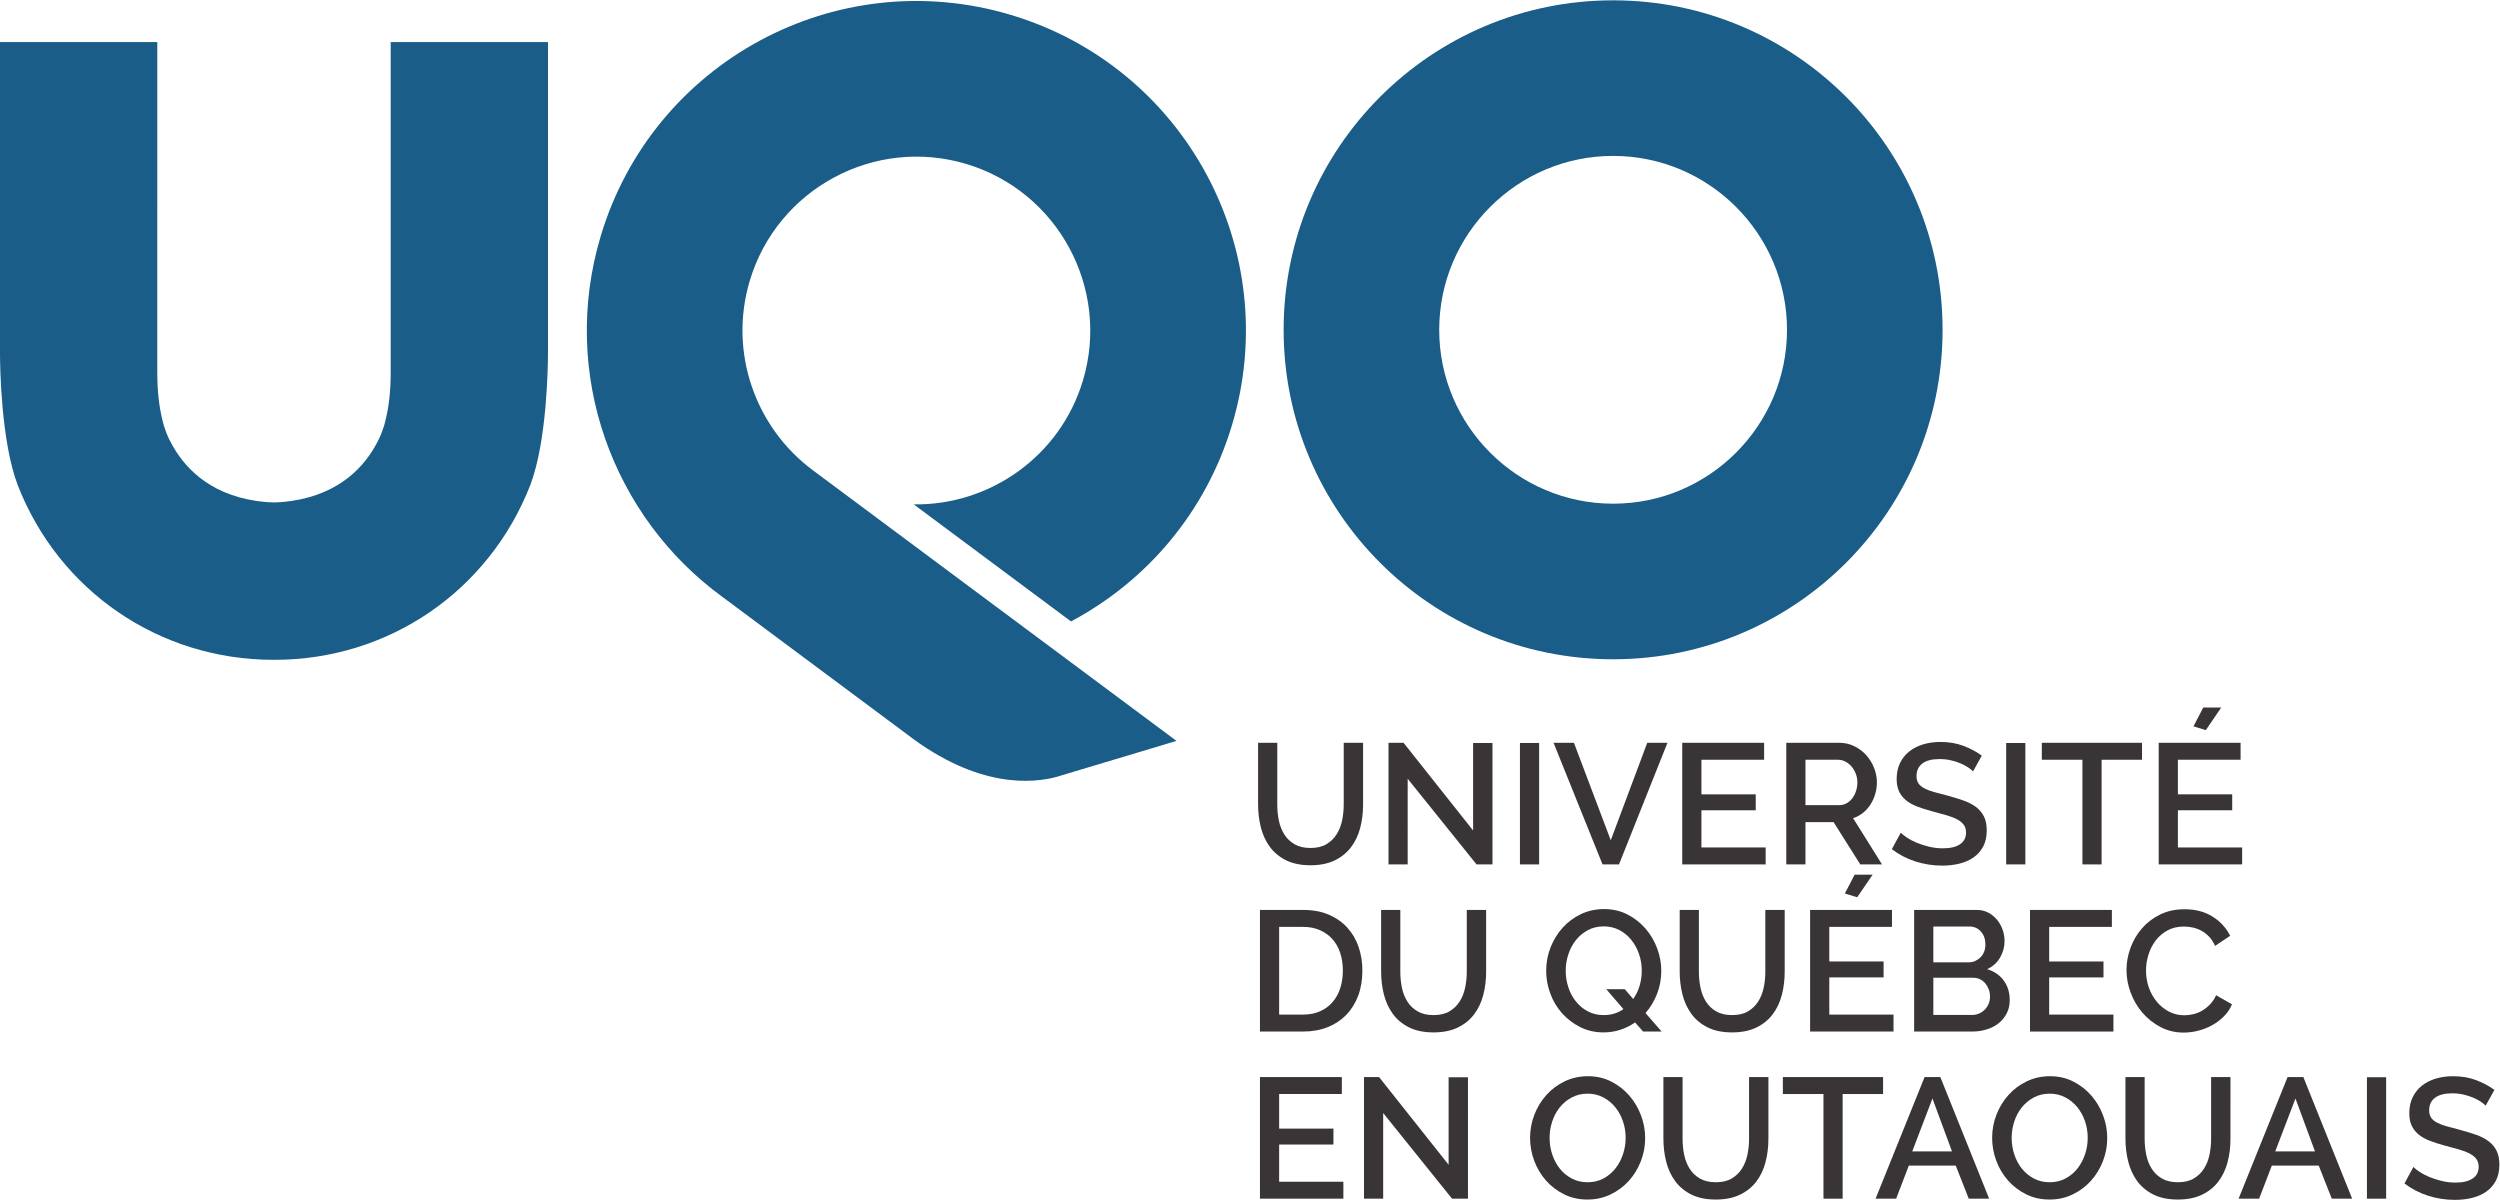
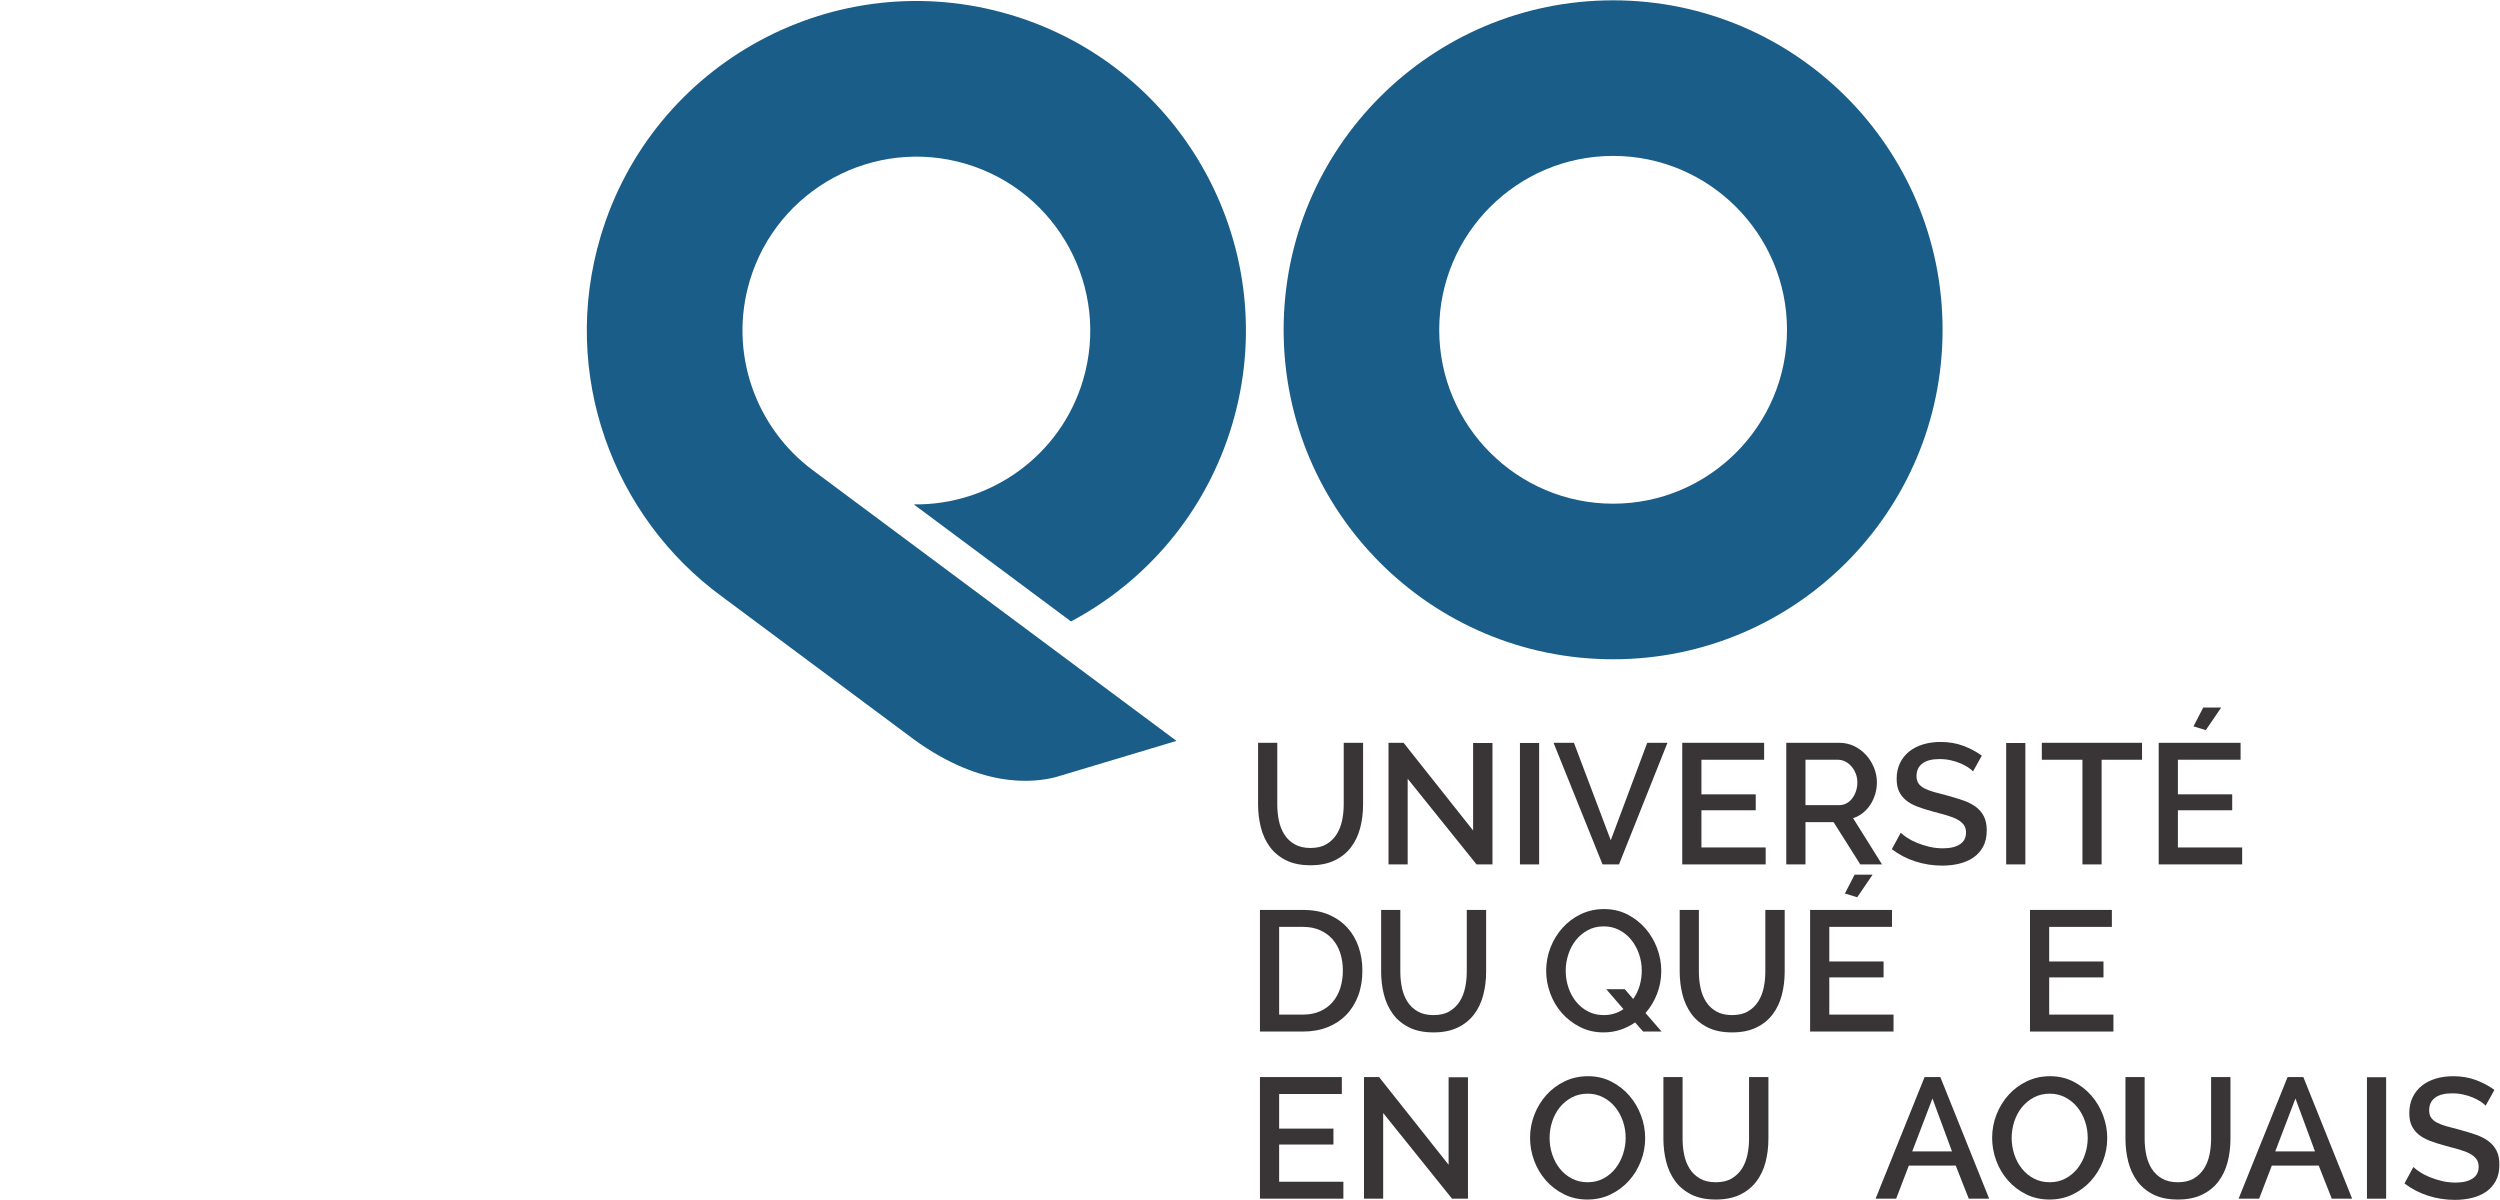
<svg xmlns="http://www.w3.org/2000/svg" xmlns:ns1="http://sodipodi.sourceforge.net/DTD/sodipodi-0.dtd" xmlns:ns2="http://www.inkscape.org/namespaces/inkscape" version="1.1" id="svg2" width="437.267" height="209.867" viewBox="0 0 437.267 209.867" ns1:docname="01_Gat_UQO_Complet_CMYK.eps">
  <defs id="defs6" />
  <g id="g8" ns2:groupmode="layer" ns2:label="ink_ext_XXXXXX" transform="matrix(1.333,0,0,-1.333,0,209.867)">
    <g id="g10" transform="scale(0.1)">
      <path d="m 1740.44,466.699 c 5.53,3.289 9.99,7.61 13.36,12.93 3.38,5.32 5.77,11.383 7.2,18.199 1.42,6.82 2.13,13.813 2.13,21.024 v 80.906 h 25.4 v -80.906 c 0,-10.954 -1.27,-21.25 -3.82,-30.922 -2.54,-9.649 -6.59,-18.129 -12.14,-25.391 -5.55,-7.269 -12.69,-12.988 -21.47,-17.187 -8.76,-4.204 -19.29,-6.293 -31.56,-6.293 -12.75,0 -23.49,2.203 -32.27,6.632 -8.76,4.411 -15.85,10.34 -21.24,17.75 -5.38,7.43 -9.28,15.918 -11.69,25.52 -2.39,9.57 -3.59,19.551 -3.59,29.891 v 80.906 h 25.18 v -80.906 c 0,-7.364 0.7,-14.43 2.12,-21.25 1.43,-6.821 3.82,-12.883 7.21,-18.204 3.36,-5.32 7.86,-9.597 13.47,-12.808 5.62,-3.231 12.56,-4.852 20.81,-4.852 8.38,0 15.35,1.66 20.9,4.961" style="fill:#393536;fill-opacity:1;fill-rule:nonzero;stroke:none" id="path12" />
      <path d="m 1847.06,440.18 h -25.18 v 159.578 h 19.78 l 91.25,-115.078 v 114.847 h 25.41 V 440.18 h -20.91 l -90.35,112.379 V 440.18" style="fill:#393536;fill-opacity:1;fill-rule:nonzero;stroke:none" id="path14" />
      <path d="m 1994.36,599.527 h 25.18 V 440.18 h -25.18 v 159.347" style="fill:#393536;fill-opacity:1;fill-rule:nonzero;stroke:none" id="path16" />
      <path d="m 2113.52,471.871 47.87,127.887 h 26.53 l -63.6,-159.578 h -21.59 l -64.28,159.578 h 26.75 l 48.32,-127.887" style="fill:#393536;fill-opacity:1;fill-rule:nonzero;stroke:none" id="path18" />
      <path d="m 2316.79,440.18 h -109.47 v 159.578 h 107.44 v -22.254 h -82.26 v -45.395 h 71.25 V 511.211 H 2232.5 V 462.43 h 84.29 v -22.25" style="fill:#393536;fill-opacity:1;fill-rule:nonzero;stroke:none" id="path20" />
      <path d="m 2413.05,517.949 c 3.61,0 6.86,0.781 9.79,2.36 2.93,1.582 5.43,3.742 7.52,6.519 2.09,2.774 3.75,5.942 4.95,9.543 1.19,3.609 1.8,7.43 1.8,11.469 0,4.051 -0.72,7.871 -2.13,11.461 -1.42,3.59 -3.3,6.75 -5.62,9.449 -2.32,2.691 -5.02,4.82 -8.1,6.398 -3.08,1.579 -6.25,2.356 -9.56,2.356 h -42.69 v -59.555 z m -69.22,81.809 h 69.45 c 7.2,0 13.84,-1.504 19.9,-4.504 6.06,-2.984 11.27,-6.918 15.62,-11.801 4.35,-4.863 7.75,-10.414 10.22,-16.625 2.47,-6.219 3.71,-12.547 3.71,-18.988 0,-5.391 -0.75,-10.559 -2.25,-15.5 -1.5,-4.961 -3.59,-9.52 -6.29,-13.719 -2.7,-4.199 -6,-7.832 -9.9,-10.91 -3.89,-3.063 -8.15,-5.359 -12.8,-6.84 l 37.98,-60.691 h -28.54 l -35.06,55.519 h -36.86 V 440.18 h -25.18 v 159.578" style="fill:#393536;fill-opacity:1;fill-rule:nonzero;stroke:none" id="path22" />
      <path d="m 2582.38,567.512 c -2.85,1.859 -6.17,3.629 -9.99,5.277 -3.84,1.637 -8.06,2.988 -12.72,4.031 -4.63,1.067 -9.57,1.578 -14.82,1.578 -9.9,0 -17.38,-1.937 -22.48,-5.839 -5.09,-3.887 -7.64,-9.36 -7.64,-16.411 0,-3.898 0.82,-7.07 2.47,-9.539 1.64,-2.468 4.13,-4.621 7.41,-6.41 3.31,-1.801 7.42,-3.418 12.38,-4.84 4.94,-1.429 10.69,-2.968 17.29,-4.597 7.79,-2.114 14.95,-4.282 21.47,-6.524 6.52,-2.258 12.07,-5.047 16.63,-8.429 4.58,-3.368 8.13,-7.528 10.68,-12.469 2.54,-4.961 3.81,-11.102 3.81,-18.43 0,-8.398 -1.57,-15.512 -4.71,-21.359 -3.15,-5.832 -7.39,-10.602 -12.71,-14.27 -5.3,-3.672 -11.5,-6.371 -18.53,-8.101 -7.05,-1.711 -14.53,-2.578 -22.48,-2.578 -12.14,0 -23.9,1.839 -35.28,5.507 -11.39,3.672 -21.67,9.032 -30.81,16.082 l 11.69,21.559 c 1.96,-1.93 4.73,-4.121 8.32,-6.512 3.59,-2.398 7.83,-4.597 12.7,-6.636 4.88,-2.012 10.24,-3.743 16.07,-5.161 5.86,-1.429 11.92,-2.132 18.21,-2.132 9.59,0 17.04,1.769 22.36,5.281 5.32,3.519 7.98,8.648 7.98,15.39 0,4.051 -0.97,7.411 -2.92,10.11 -1.94,2.699 -4.79,5.058 -8.54,7.09 -3.74,2.011 -8.32,3.82 -13.72,5.398 -5.39,1.57 -11.53,3.242 -18.43,5.051 -7.94,2.09 -14.86,4.312 -20.79,6.633 -5.9,2.316 -10.83,5.129 -14.72,8.418 -3.9,3.308 -6.84,7.16 -8.88,11.59 -2.01,4.41 -3.02,9.769 -3.02,16.058 0,7.793 1.45,14.723 4.37,20.793 2.93,6.074 6.98,11.168 12.15,15.289 5.16,4.106 11.26,7.223 18.31,9.332 7.05,2.09 14.62,3.137 22.71,3.137 11.08,0 21.15,-1.731 30.21,-5.172 9.09,-3.437 17.05,-7.715 23.95,-12.805 L 2588.9,562.23 c -1.5,1.629 -3.67,3.399 -6.52,5.282" style="fill:#393536;fill-opacity:1;fill-rule:nonzero;stroke:none" id="path24" />
      <path d="m 2632.36,599.527 h 25.17 V 440.18 h -25.17 v 159.347" style="fill:#393536;fill-opacity:1;fill-rule:nonzero;stroke:none" id="path26" />
      <path d="M 2757.58,577.504 V 440.18 h -25.16 v 137.324 h -53.28 v 22.254 h 131.49 v -22.254 h -53.05" style="fill:#393536;fill-opacity:1;fill-rule:nonzero;stroke:none" id="path28" />
      <path d="m 2878.13,621.324 12.83,24.739 h 23.6 l -20.24,-29.68 z M 2941.98,440.18 H 2832.5 v 159.578 h 107.44 v -22.254 h -82.26 v -45.395 h 71.26 v -20.898 h -71.26 V 462.43 h 84.3 v -22.25" style="fill:#393536;fill-opacity:1;fill-rule:nonzero;stroke:none" id="path30" />
      <path d="m 1758.53,324.039 c -2.32,7.051 -5.74,13.07 -10.22,18.09 -4.51,5.012 -9.98,8.949 -16.42,11.801 -6.44,2.851 -13.78,4.269 -22.03,4.269 h -31.46 v -115.07 h 31.46 c 8.4,0 15.85,1.461 22.37,4.391 6.52,2.902 11.99,6.949 16.4,12.121 4.43,5.168 7.75,11.289 10.01,18.32 2.24,7.051 3.37,14.687 3.37,22.93 0,8.379 -1.16,16.097 -3.48,23.148 z m -105.31,56.41 h 56.64 c 12.89,0 24.16,-2.09 33.83,-6.289 9.67,-4.191 17.76,-9.898 24.28,-17.082 6.52,-7.199 11.42,-15.617 14.71,-25.289 3.31,-9.648 4.94,-19.969 4.94,-30.898 0,-12.141 -1.82,-23.121 -5.49,-32.93 -3.69,-9.801 -8.89,-18.199 -15.62,-25.18 -6.75,-6.949 -14.92,-12.351 -24.51,-16.172 -9.58,-3.82 -20.3,-5.738 -32.14,-5.738 h -56.64 v 159.578" style="fill:#393536;fill-opacity:1;fill-rule:nonzero;stroke:none" id="path32" />
      <path d="m 1901.9,247.398 c 5.53,3.293 9.99,7.602 13.36,12.922 3.38,5.321 5.77,11.391 7.2,18.211 1.42,6.821 2.13,13.809 2.13,21.008 v 80.91 h 25.4 v -80.91 c 0,-10.937 -1.27,-21.238 -3.82,-30.91 -2.54,-9.66 -6.59,-18.129 -12.14,-25.391 -5.55,-7.277 -12.69,-13 -21.47,-17.199 -8.76,-4.199 -19.29,-6.289 -31.56,-6.289 -12.75,0 -23.49,2.211 -32.27,6.641 -8.76,4.398 -15.85,10.328 -21.24,17.738 -5.38,7.43 -9.28,15.93 -11.69,25.519 -2.39,9.582 -3.59,19.563 -3.59,29.891 v 80.91 h 25.18 v -80.91 c 0,-7.348 0.7,-14.418 2.12,-21.238 1.43,-6.821 3.82,-12.879 7.21,-18.199 3.36,-5.332 7.86,-9.602 13.47,-12.813 5.62,-3.23 12.56,-4.828 20.81,-4.828 8.38,0 15.35,1.641 20.9,4.937" style="fill:#393536;fill-opacity:1;fill-rule:nonzero;stroke:none" id="path34" />
      <path d="m 2118.24,244.48 c 4.35,1.34 8.32,3.282 11.91,5.829 l -22.48,26.089 h 24.29 l 11,-12.828 c 3.74,5.25 6.55,11.059 8.44,17.43 1.86,6.359 2.81,12.922 2.81,19.66 0,7.641 -1.2,14.961 -3.61,21.91 -2.4,6.981 -5.76,13.149 -10.11,18.551 -4.33,5.399 -9.58,9.707 -15.74,12.918 -6.13,3.231 -12.95,4.832 -20.44,4.832 -7.79,0 -14.8,-1.672 -21.02,-5.062 -6.21,-3.36 -11.46,-7.789 -15.73,-13.258 -4.28,-5.449 -7.53,-11.692 -9.79,-18.641 -2.24,-6.969 -3.36,-14.058 -3.36,-21.25 0,-7.48 1.16,-14.762 3.48,-21.789 2.33,-7.051 5.66,-13.262 10.01,-18.66 4.33,-5.402 9.58,-9.711 15.73,-12.922 6.14,-3.23 13.04,-4.828 20.68,-4.828 4.94,0 9.59,0.668 13.93,2.019 z m 7.98,-21.25 c -6.98,-2.32 -14.35,-3.48 -22.14,-3.48 -11.23,0 -21.47,2.32 -30.67,6.98 -9.21,4.629 -17.16,10.7 -23.83,18.2 -6.67,7.492 -11.8,16.101 -15.39,25.84 -3.61,9.73 -5.4,19.71 -5.4,29.89 0,10.649 1.9,20.828 5.72,30.578 3.82,9.731 9.11,18.352 15.85,25.84 6.75,7.492 14.77,13.461 24.06,17.863 9.29,4.43 19.4,6.637 30.34,6.637 11.23,0 21.46,-2.359 30.67,-7.066 9.22,-4.731 17.12,-10.91 23.72,-18.551 6.59,-7.641 11.68,-16.301 15.28,-25.961 3.61,-9.672 5.39,-19.531 5.39,-29.559 0,-10.492 -1.82,-20.492 -5.51,-30.011 -3.67,-9.52 -8.72,-17.942 -15.16,-25.289 l 21.13,-24.27 h -24.29 l -10.56,11.918 c -5.83,-4.051 -12.24,-7.238 -19.21,-9.559" style="fill:#393536;fill-opacity:1;fill-rule:nonzero;stroke:none" id="path36" />
      <path d="m 2293.64,247.398 c 5.53,3.293 10,7.602 13.36,12.922 3.39,5.321 5.78,11.391 7.21,18.211 1.42,6.821 2.12,13.809 2.12,21.008 v 80.91 h 25.41 v -80.91 c 0,-10.937 -1.27,-21.238 -3.82,-30.91 -2.55,-9.66 -6.59,-18.129 -12.14,-25.391 -5.55,-7.277 -12.7,-13 -21.47,-17.199 -8.76,-4.199 -19.29,-6.289 -31.57,-6.289 -12.75,0 -23.48,2.211 -32.26,6.641 -8.76,4.398 -15.85,10.328 -21.25,17.738 -5.37,7.43 -9.27,15.93 -11.68,25.519 -2.4,9.582 -3.59,19.563 -3.59,29.891 v 80.91 h 25.17 v -80.91 c 0,-7.348 0.71,-14.418 2.13,-21.238 1.43,-6.821 3.82,-12.879 7.2,-18.199 3.37,-5.332 7.87,-9.602 13.48,-12.813 5.62,-3.23 12.56,-4.828 20.8,-4.828 8.38,0 15.36,1.641 20.9,4.937" style="fill:#393536;fill-opacity:1;fill-rule:nonzero;stroke:none" id="path38" />
      <path d="m 2420.71,402.02 12.83,24.742 h 23.6 l -20.24,-29.684 z m 63.85,-181.149 h -109.47 v 159.578 h 107.44 v -22.25 h -82.26 v -45.39 h 71.25 v -20.911 h -71.25 v -48.769 h 84.29 v -22.258" style="fill:#393536;fill-opacity:1;fill-rule:nonzero;stroke:none" id="path40" />
-       <path d="m 2609.48,276.172 c -1.12,2.976 -2.62,5.609 -4.49,7.867 -1.88,2.242 -4.16,4.051 -6.86,5.391 -2.69,1.351 -5.62,2.019 -8.76,2.019 h -52.59 v -48.777 h 51.02 c 3.28,0 6.36,0.648 9.21,1.918 2.85,1.269 5.32,3 7.41,5.172 2.11,2.16 3.75,4.707 4.94,7.636 1.22,2.922 1.81,6.024 1.81,9.332 0,3.282 -0.55,6.442 -1.69,9.442 z m -72.7,35.519 h 46.3 c 3.14,0 6.03,0.579 8.65,1.778 2.62,1.203 4.94,2.812 6.97,4.851 2.02,2.008 3.6,4.442 4.72,7.289 1.12,2.852 1.69,5.993 1.69,9.45 0,6.882 -1.96,12.543 -5.86,16.972 -3.89,4.41 -8.83,6.629 -14.82,6.629 h -47.65 z m 96.3,-66.992 c -2.62,-5.09 -6.14,-9.398 -10.57,-12.918 -4.41,-3.531 -9.61,-6.23 -15.62,-8.09 -5.98,-1.882 -12.35,-2.82 -19.09,-2.82 h -76.2 v 159.578 h 82.26 c 5.55,0 10.56,-1.187 15.07,-3.59 4.48,-2.39 8.3,-5.507 11.46,-9.328 3.15,-3.82 5.58,-8.172 7.29,-13.031 1.73,-4.871 2.59,-9.789 2.59,-14.73 0,-7.79 -1.98,-15.09 -5.95,-21.911 -3.97,-6.82 -9.64,-11.871 -16.97,-15.179 9.14,-2.68 16.38,-7.602 21.68,-14.711 5.32,-7.117 7.98,-15.77 7.98,-25.957 0,-6.461 -1.31,-12.211 -3.93,-17.313" style="fill:#393536;fill-opacity:1;fill-rule:nonzero;stroke:none" id="path42" />
      <path d="m 2773.09,220.871 h -109.48 v 159.578 h 107.44 v -22.25 h -82.26 v -45.39 h 71.26 v -20.911 h -71.26 v -48.769 h 84.3 v -22.258" style="fill:#393536;fill-opacity:1;fill-rule:nonzero;stroke:none" id="path44" />
-       <path d="m 2795.41,330.441 c 3.44,9.52 8.42,18.047 14.94,25.629 6.52,7.571 14.5,13.668 23.94,18.321 9.45,4.64 20.16,6.961 32.15,6.961 14.24,0 26.47,-3.211 36.73,-9.661 10.28,-6.441 17.96,-14.839 23.05,-25.171 l -19.78,-13.27 c -2.09,4.789 -4.71,8.84 -7.86,12.148 -3.16,3.282 -6.56,5.911 -10.23,7.864 -3.67,1.937 -7.47,3.328 -11.36,4.16 -3.9,0.816 -7.72,1.238 -11.46,1.238 -8.1,0 -15.24,-1.691 -21.45,-5.058 -6.24,-3.383 -11.44,-7.84 -15.62,-13.372 -4.2,-5.55 -7.36,-11.769 -9.45,-18.66 -2.11,-6.898 -3.15,-13.781 -3.15,-20.679 0,-7.789 1.23,-15.219 3.7,-22.25 2.47,-7.051 5.97,-13.262 10.46,-18.661 4.5,-5.398 9.82,-9.691 15.96,-12.921 6.14,-3.231 12.88,-4.829 20.23,-4.829 3.75,0 7.68,0.481 11.8,1.469 4.13,0.973 8.02,2.539 11.69,4.711 3.67,2.168 7.07,4.899 10.22,8.211 3.16,3.289 5.78,7.258 7.87,11.91 l 20.9,-11.91 c -2.54,-6.012 -6.1,-11.293 -10.68,-15.851 -4.56,-4.579 -9.69,-8.442 -15.39,-11.571 -5.7,-3.16 -11.76,-5.551 -18.2,-7.199 -6.44,-1.66 -12.81,-2.469 -19.12,-2.469 -11.08,0 -21.19,2.391 -30.33,7.199 -9.13,4.79 -17.04,11.04 -23.71,18.75 -6.67,7.719 -11.84,16.5 -15.5,26.301 -3.69,9.828 -5.52,19.821 -5.52,30.008 0,9.59 1.73,19.133 5.17,28.652" style="fill:#393536;fill-opacity:1;fill-rule:nonzero;stroke:none" id="path46" />
      <path d="M 1762.69,1.57 H 1653.22 V 161.148 h 107.44 v -22.25 H 1678.4 V 93.5 h 71.25 V 72.602 H 1678.4 V 23.82 h 84.29 V 1.57" style="fill:#393536;fill-opacity:1;fill-rule:nonzero;stroke:none" id="path48" />
      <path d="m 1814.91,1.57 h -25.18 V 161.148 h 19.78 L 1900.76,46.078 V 160.922 h 25.4 V 1.57 h -20.9 L 1814.91,113.949 V 1.57" style="fill:#393536;fill-opacity:1;fill-rule:nonzero;stroke:none" id="path50" />
      <path d="m 2036.74,59.57 c 2.33,-7.051 5.66,-13.27 10.01,-18.66 4.33,-5.399 9.58,-9.711 15.73,-12.922 6.14,-3.238 13.04,-4.848 20.68,-4.848 7.79,0 14.8,1.688 21.02,5.07 6.21,3.367 11.45,7.828 15.73,13.359 4.27,5.551 7.52,11.762 9.77,18.66 2.26,6.898 3.38,13.93 3.38,21.129 0,7.641 -1.2,14.961 -3.61,21.911 -2.4,6.98 -5.76,13.109 -10.11,18.429 -4.33,5.321 -9.58,9.602 -15.73,12.813 -6.14,3.226 -12.96,4.847 -20.45,4.847 -7.79,0 -14.8,-1.699 -21.02,-5.058 -6.21,-3.379 -11.46,-7.77 -15.73,-13.153 -4.28,-5.386 -7.53,-11.589 -9.79,-18.539 -2.24,-6.98 -3.36,-14.07 -3.36,-21.25 0,-7.481 1.16,-14.758 3.48,-21.789 z m 15.52,-52.262 c -9.21,4.563 -17.16,10.621 -23.83,18.203 -6.67,7.566 -11.8,16.207 -15.39,25.957 -3.61,9.73 -5.39,19.711 -5.39,29.891 0,10.641 1.9,20.832 5.71,30.582 3.82,9.731 9.11,18.348 15.85,25.84 6.75,7.489 14.77,13.449 24.06,17.86 9.29,4.429 19.4,6.629 30.35,6.629 11.23,0 21.45,-2.348 30.66,-7.071 9.22,-4.73 17.13,-10.898 23.72,-18.539 6.59,-7.64 11.69,-16.308 15.28,-25.961 3.61,-9.668 5.39,-19.527 5.39,-29.57 0,-10.641 -1.9,-20.82 -5.72,-30.551 -3.83,-9.746 -9.12,-18.316 -15.84,-25.75 -6.75,-7.406 -14.73,-13.34 -23.95,-17.746 -9.21,-4.422 -19.28,-6.633 -30.23,-6.633 -11.23,0 -21.47,2.281 -30.67,6.859" style="fill:#393536;fill-opacity:1;fill-rule:nonzero;stroke:none" id="path52" />
      <path d="m 2272.29,28.102 c 5.53,3.289 9.99,7.598 13.36,12.918 3.38,5.32 5.77,11.379 7.2,18.199 1.42,6.832 2.13,13.82 2.13,21.02 v 80.91 h 25.4 V 80.238 c 0,-10.938 -1.27,-21.238 -3.82,-30.918 -2.54,-9.648 -6.59,-18.121 -12.14,-25.379 -5.55,-7.281 -12.69,-13 -21.47,-17.203 -8.76,-4.199 -19.29,-6.289 -31.57,-6.289 -12.75,0 -23.48,2.211 -32.26,6.633 -8.76,4.406 -15.85,10.34 -21.25,17.746 -5.37,7.434 -9.27,15.922 -11.68,25.523 -2.4,9.578 -3.59,19.547 -3.59,29.887 v 80.91 h 25.17 V 80.238 c 0,-7.348 0.71,-14.418 2.13,-21.238 1.43,-6.828 3.82,-12.891 7.2,-18.211 3.37,-5.32 7.87,-9.59 13.48,-12.801 5.62,-3.238 12.56,-4.848 20.8,-4.848 8.38,0 15.36,1.649 20.91,4.961" style="fill:#393536;fill-opacity:1;fill-rule:nonzero;stroke:none" id="path54" />
-       <path d="M 2417.79,138.898 V 1.57 h -25.16 V 138.898 h -53.29 v 22.25 h 131.5 v -22.25 h -53.05" style="fill:#393536;fill-opacity:1;fill-rule:nonzero;stroke:none" id="path56" />
      <path d="m 2509.11,63.609 h 52.14 l -25.61,69.442 z m 16.19,97.539 h 20.67 L 2610.03,1.57 h -26.76 l -17.08,43.379 h -61.58 L 2487.98,1.57 h -26.97 L 2525.3,161.148" style="fill:#393536;fill-opacity:1;fill-rule:nonzero;stroke:none" id="path58" />
      <path d="m 2643.04,59.57 c 2.33,-7.051 5.66,-13.27 10.01,-18.66 4.33,-5.399 9.58,-9.711 15.73,-12.922 6.14,-3.238 13.04,-4.848 20.68,-4.848 7.79,0 14.8,1.688 21.01,5.07 6.22,3.367 11.46,7.828 15.74,13.359 4.27,5.551 7.52,11.762 9.76,18.66 2.27,6.898 3.39,13.93 3.39,21.129 0,7.641 -1.2,14.961 -3.61,21.911 -2.4,6.98 -5.76,13.109 -10.11,18.429 -4.34,5.321 -9.58,9.602 -15.74,12.813 -6.13,3.226 -12.96,4.847 -20.44,4.847 -7.79,0 -14.81,-1.699 -21.02,-5.058 -6.21,-3.379 -11.46,-7.77 -15.73,-13.153 -4.28,-5.386 -7.53,-11.589 -9.79,-18.539 -2.24,-6.98 -3.36,-14.07 -3.36,-21.25 0,-7.481 1.16,-14.758 3.48,-21.789 z m 15.52,-52.262 c -9.22,4.563 -17.16,10.621 -23.83,18.203 -6.67,7.566 -11.8,16.207 -15.39,25.957 -3.61,9.73 -5.4,19.711 -5.4,29.891 0,10.641 1.9,20.832 5.72,30.582 3.82,9.731 9.11,18.348 15.85,25.84 6.75,7.489 14.77,13.449 24.06,17.86 9.29,4.429 19.4,6.629 30.34,6.629 11.23,0 21.46,-2.348 30.67,-7.071 9.22,-4.73 17.12,-10.898 23.72,-18.539 6.59,-7.64 11.68,-16.308 15.28,-25.961 3.61,-9.668 5.39,-19.527 5.39,-29.57 0,-10.641 -1.9,-20.82 -5.72,-30.551 -3.84,-9.746 -9.12,-18.316 -15.85,-25.75 -6.74,-7.406 -14.72,-13.34 -23.94,-17.746 -9.21,-4.422 -19.29,-6.633 -30.23,-6.633 -11.23,0 -21.47,2.281 -30.67,6.859" style="fill:#393536;fill-opacity:1;fill-rule:nonzero;stroke:none" id="path60" />
      <path d="m 2878.57,28.102 c 5.53,3.289 9.99,7.598 13.35,12.918 3.39,5.32 5.78,11.379 7.21,18.199 1.42,6.832 2.12,13.82 2.12,21.02 v 80.91 h 25.41 V 80.238 c 0,-10.938 -1.27,-21.238 -3.82,-30.918 -2.55,-9.648 -6.59,-18.121 -12.14,-25.379 -5.55,-7.281 -12.69,-13 -21.47,-17.203 -8.76,-4.199 -19.29,-6.289 -31.57,-6.289 -12.75,0 -23.48,2.211 -32.26,6.633 -8.76,4.406 -15.85,10.34 -21.25,17.746 -5.37,7.434 -9.27,15.922 -11.68,25.523 -2.4,9.578 -3.59,19.547 -3.59,29.887 v 80.91 h 25.17 V 80.238 c 0,-7.348 0.71,-14.418 2.13,-21.238 1.43,-6.828 3.82,-12.891 7.2,-18.211 3.37,-5.32 7.87,-9.59 13.48,-12.801 5.62,-3.238 12.56,-4.848 20.8,-4.848 8.38,0 15.36,1.649 20.91,4.961" style="fill:#393536;fill-opacity:1;fill-rule:nonzero;stroke:none" id="path62" />
      <path d="m 2985.41,63.609 h 52.15 l -25.62,69.442 z m 16.19,97.539 h 20.68 L 3086.33,1.57 h -26.75 L 3042.5,44.949 h -61.59 L 2964.28,1.57 h -26.96 L 3001.6,161.148" style="fill:#393536;fill-opacity:1;fill-rule:nonzero;stroke:none" id="path64" />
      <path d="m 3105.74,160.922 h 25.17 V 1.57 h -25.17 V 160.922" style="fill:#393536;fill-opacity:1;fill-rule:nonzero;stroke:none" id="path66" />
      <path d="m 3255.02,128.91 c -2.85,1.86 -6.18,3.621 -10,5.281 -3.84,1.629 -8.06,2.981 -12.71,4.028 -4.64,1.062 -9.58,1.57 -14.82,1.57 -9.9,0 -17.39,-1.93 -22.48,-5.828 -5.1,-3.902 -7.64,-9.371 -7.64,-16.422 0,-3.891 0.82,-7.07 2.47,-9.539 1.63,-2.469 4.12,-4.609 7.41,-6.398 3.31,-1.813 7.41,-3.422 12.37,-4.852 4.94,-1.422 10.7,-2.961 17.29,-4.59 7.79,-2.109 14.96,-4.281 21.47,-6.52 6.52,-2.262 12.07,-5.062 16.63,-8.441 4.58,-3.359 8.13,-7.519 10.68,-12.461 2.55,-4.957 3.82,-11.098 3.82,-18.438 0,-8.402 -1.58,-15.5 -4.71,-21.359 -3.16,-5.832 -7.4,-10.602 -12.72,-14.27 -5.3,-3.66 -11.49,-6.363 -18.52,-8.094 C 3236.51,0.871 3229.02,0 3221.08,0 c -12.14,0 -23.91,1.84 -35.29,5.512 -11.38,3.66 -21.66,9.02 -30.8,16.066 l 11.68,21.57 c 1.96,-1.938 4.74,-4.117 8.33,-6.519 3.59,-2.391 7.83,-4.598 12.69,-6.629 4.88,-2.012 10.24,-3.738 16.08,-5.172 5.85,-1.418 11.91,-2.129 18.2,-2.129 9.6,0 17.05,1.77 22.37,5.289 5.32,3.512 7.98,8.641 7.98,15.391 0,4.043 -0.97,7.41 -2.93,10.109 -1.94,2.691 -4.79,5.051 -8.53,7.082 -3.74,2.019 -8.32,3.82 -13.72,5.399 -5.4,1.582 -11.53,3.25 -18.43,5.051 -7.95,2.102 -14.86,4.32 -20.79,6.641 -5.91,2.309 -10.83,5.129 -14.73,8.41 -3.89,3.309 -6.84,7.168 -8.87,11.602 -2.02,4.398 -3.02,9.758 -3.02,16.047 0,7.793 1.44,14.73 4.37,20.793 2.92,6.078 6.97,11.168 12.14,15.297 5.17,4.101 11.27,7.222 18.32,9.332 7.05,2.089 14.61,3.129 22.71,3.129 11.07,0 21.14,-1.731 30.21,-5.168 9.08,-3.442 17.04,-7.711 23.94,-12.801 l -11.46,-20.68 c -1.5,1.641 -3.67,3.399 -6.51,5.289" style="fill:#393536;fill-opacity:1;fill-rule:nonzero;stroke:none" id="path68" />
      <path d="m 983.766,1205.95 c 35.984,120.55 163.334,189.35 283.894,153.37 120.55,-35.98 189.36,-163.34 153.38,-283.89 -29.85,-99.989 -122.55,-164.305 -222.09,-162.84 L 1405.3,759.012 c 98.55,52.39 176.91,142.633 211.36,258.028 68.29,228.78 -61.82,469.61 -290.61,537.9 -228.79,68.29 -469.62,-61.82 -537.909,-290.6 -53.852,-180.43 15.746,-368.277 159.761,-473.152 L 1189.61,611.285 h 0.01 c 95.17,-73.406 167.54,-63.816 195.72,-56.547 l 158.34,47.512 -477.21,355.18 c -74.822,55.61 -110.876,154.14 -82.704,248.52" style="fill:#195d88;fill-opacity:1;fill-rule:nonzero;stroke:none" id="path70" />
      <path d="m 2116.61,913.488 c -125.81,0 -228.17,102.352 -228.17,228.162 0,125.81 102.36,228.17 228.17,228.17 125.81,0 228.17,-102.36 228.17,-228.17 0,-125.81 -102.36,-228.162 -228.17,-228.162 z m 0,660.482 c -238.76,0 -432.32,-193.55 -432.32,-432.32 0,-238.759 193.56,-432.31 432.32,-432.31 238.76,0 432.31,193.551 432.31,432.31 0,238.77 -193.55,432.32 -432.31,432.32" style="fill:#195d88;fill-opacity:1;fill-rule:nonzero;stroke:none" id="path72" />
-       <path d="m 512.637,1519.2 v -434.06 c 0,-23.94 -2.395,-45.28 -7.114,-63.4 l -1.394,-5.39 c -0.598,-1.96 -1.445,-4.53 -2.586,-7.58 -2.605,-7.22 -5.016,-12.008 -6.988,-15.5 -15.539,-29.739 -47.387,-66.418 -111.375,-76.079 l -8.629,-1.058 c -4.946,-0.613 -9.446,-0.922 -13.735,-0.945 -0.429,0.023 -0.863,0.031 -1.296,0.031 l -1.372,-0.031 c -4.265,0.027 -8.746,0.335 -13.664,0.945 l -8.046,0.972 c -64.383,9.528 -96.383,46.368 -112.36,76.891 -1.57,2.77 -3.988,7.574 -6.691,15.054 -1.047,2.79 -1.84,5.19 -2.414,7.06 l -1.461,5.62 c -4.719,18.15 -7.114,39.48 -7.114,63.41 V 1519.2 H 0 V 1111.41 C 0.043,1092.63 1.352,996.012 23.125,938.164 77.387,798.727 209.129,708.633 358.75,708.633 h 1.535 c 149.621,0 281.363,90.094 335.723,229.781 21.64,57.5 22.98,154.186 23.031,173.046 V 1519.2 H 512.637" style="fill:#195d88;fill-opacity:1;fill-rule:nonzero;stroke:none" id="path74" />
    </g>
  </g>
</svg>